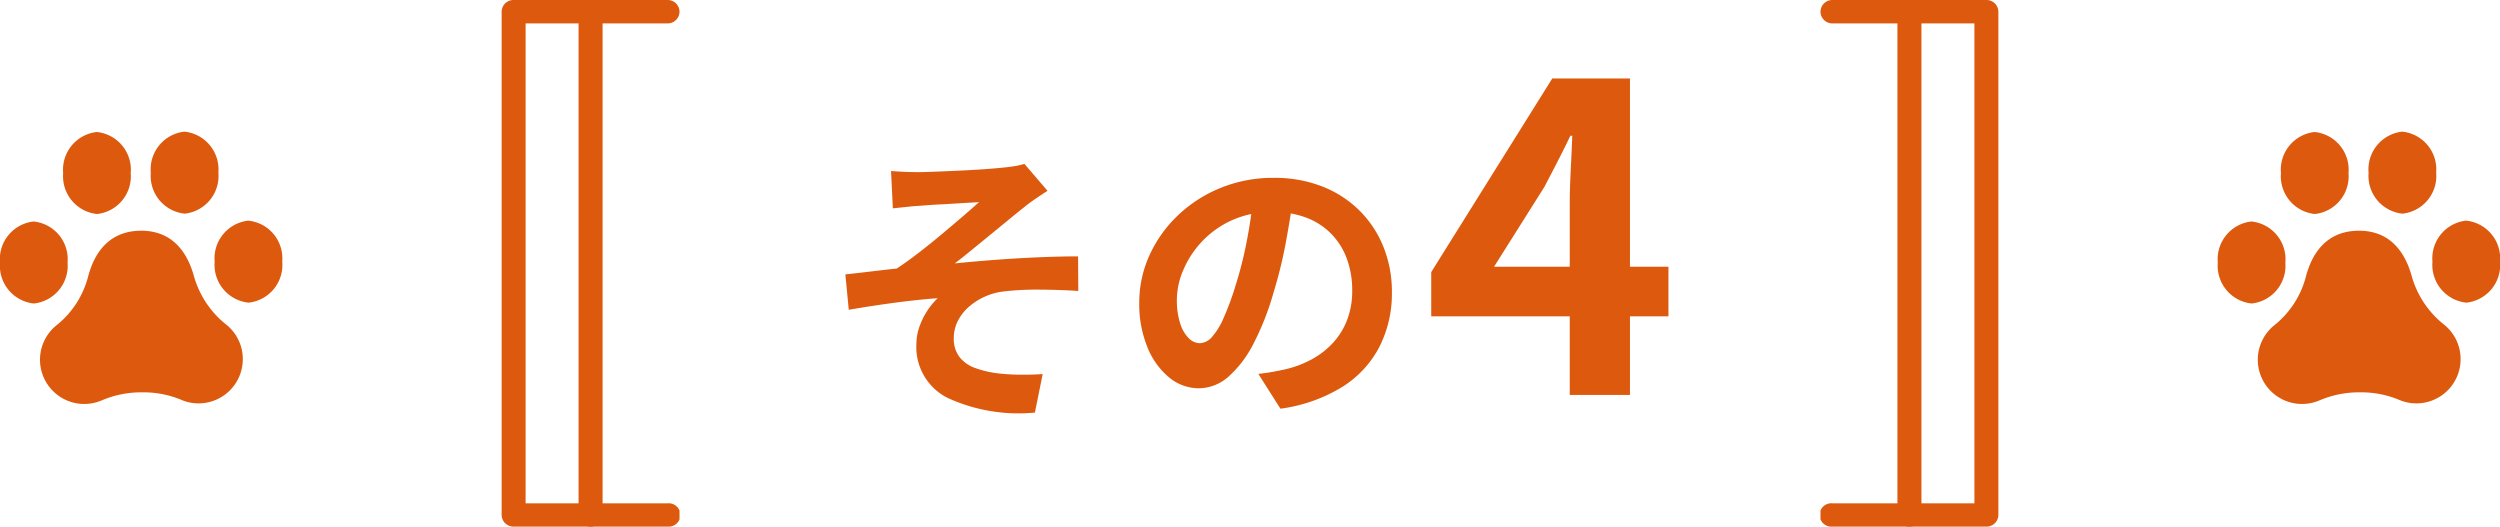
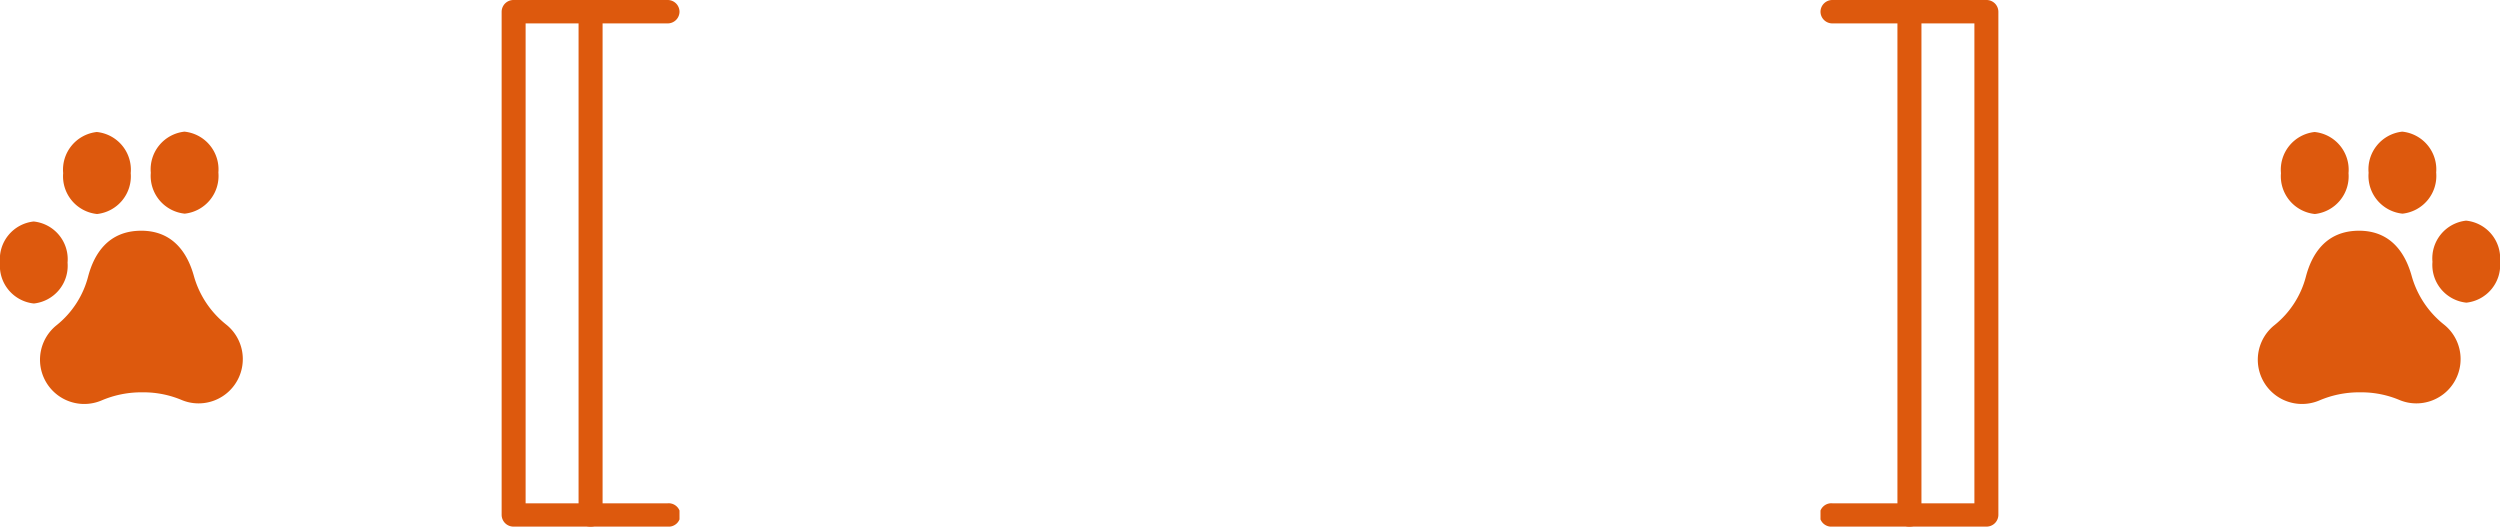
<svg xmlns="http://www.w3.org/2000/svg" width="170.905" height="36" viewBox="0 0 170.905 36">
  <defs>
    <clipPath id="clip-path">
      <rect id="長方形_1442" data-name="長方形 1442" width="12.16" height="36" transform="translate(0 0)" fill="#dd590d" />
    </clipPath>
    <clipPath id="clip-path-3">
      <rect id="長方形_1409" data-name="長方形 1409" width="19.293" height="18.605" fill="#dd590d" />
    </clipPath>
  </defs>
  <g id="グループ_2242" data-name="グループ 2242" transform="translate(-4065.047 -12900)">
-     <path id="パス_3278" data-name="パス 3278" d="M-24.54-15.309q.478.036.937.056t.967.02q.264,0,.809-.02t1.253-.05q.709-.03,1.437-.07t1.344-.088q.615-.048.982-.088.5-.051.844-.115a3.765,3.765,0,0,0,.545-.135l1.579,1.844q-.314.2-.79.523t-.784.579q-.429.337-.91.733l-.988.81-1.008.824-.972.793q-.469.384-.889.7,1.341-.137,2.833-.248t2.941-.172q1.449-.061,2.656-.061l.016,2.363Q-13.175-7.2-14.57-7.2a18.622,18.622,0,0,0-2.323.131,4.332,4.332,0,0,0-1.29.372,4.33,4.33,0,0,0-1.073.706,3.157,3.157,0,0,0-.731.96,2.581,2.581,0,0,0-.263,1.15A2.04,2.04,0,0,0-19.865-2.6a2.351,2.351,0,0,0,1.072.756,7.078,7.078,0,0,0,1.576.37,14.551,14.551,0,0,0,1.669.089q.823,0,1.374-.044l-.53,2.633A11.606,11.606,0,0,1-20.675.2,3.882,3.882,0,0,1-22.807-3.46a3.6,3.6,0,0,1,.21-1.21,4.963,4.963,0,0,1,.545-1.1,4.82,4.82,0,0,1,.7-.845q-1.368.1-2.964.314t-3.114.479l-.232-2.421q.8-.084,1.765-.2t1.748-.2q.664-.435,1.446-1.036t1.566-1.256q.784-.655,1.469-1.243t1.149-1.008q-.249.02-.657.042t-.9.054q-.492.032-.985.057t-.9.054l-.66.05q-.369.02-.844.073l-.951.1Zm27.523,1.6q-.211,1.533-.527,3.247A31.251,31.251,0,0,1,1.6-6.97,18.4,18.4,0,0,1,.231-3.495,7.545,7.545,0,0,1-1.477-1.247,3.068,3.068,0,0,1-3.5-.457a3.173,3.173,0,0,1-2.041-.751A5.152,5.152,0,0,1-7.019-3.281a7.73,7.73,0,0,1-.552-3,7.808,7.808,0,0,1,.7-3.271,8.741,8.741,0,0,1,1.952-2.733A9.265,9.265,0,0,1-1.995-14.16a9.476,9.476,0,0,1,3.612-.682,8.921,8.921,0,0,1,3.349.6,7.447,7.447,0,0,1,2.545,1.664,7.336,7.336,0,0,1,1.624,2.489A8.2,8.2,0,0,1,9.7-7.038a8.054,8.054,0,0,1-.858,3.757A7.121,7.121,0,0,1,6.293-.54,10.86,10.86,0,0,1,2.081.94L.571-1.439q.583-.067,1.023-.148t.849-.173A7.242,7.242,0,0,0,4.23-2.441,5.588,5.588,0,0,0,5.675-3.565a4.9,4.9,0,0,0,.966-1.569,5.48,5.48,0,0,0,.346-1.99,6.287,6.287,0,0,0-.356-2.16A4.785,4.785,0,0,0,5.578-10.99a4.717,4.717,0,0,0-1.7-1.119,6.27,6.27,0,0,0-2.305-.4,6.629,6.629,0,0,0-2.816.568,6.463,6.463,0,0,0-2.062,1.475A6.522,6.522,0,0,0-4.572-8.513,5.207,5.207,0,0,0-5-6.539a5.139,5.139,0,0,0,.233,1.67,2.435,2.435,0,0,0,.589,1,1.094,1.094,0,0,0,.751.331A1.161,1.161,0,0,0-2.6-3.965a4.781,4.781,0,0,0,.8-1.309A19.206,19.206,0,0,0-.981-7.5,26.771,26.771,0,0,0-.21-10.573a31.992,31.992,0,0,0,.456-3.21ZM21.858,0V-13.063q0-.971.068-2.328t.105-2.328H21.9q-.413.864-.86,1.733t-.92,1.77L16.684-8.767H28.605v3.393H12.389V-8.4l8.272-13.234h5.313V0Z" transform="translate(4150.5 12927)" fill="#dd590d" />
    <g id="グループ_1605" data-name="グループ 1605" transform="translate(4099.34 12900)">
      <g id="グループ_1604" data-name="グループ 1604" transform="translate(0 0)" clip-path="url(#clip-path)">
        <path id="パス_944" data-name="パス 944" d="M11.339,36H.821A.809.809,0,0,1,0,35.2V.8A.809.809,0,0,1,.821,0H11.339a.809.809,0,0,1,.821.8.809.809,0,0,1-.821.8h-9.7V34.408h9.7a.8.8,0,1,1,0,1.592" transform="translate(0 0)" fill="#dd590d" />
        <path id="パス_945" data-name="パス 945" d="M16.831,36a.809.809,0,0,1-.821-.8V.8a.822.822,0,0,1,1.642,0V35.2a.809.809,0,0,1-.821.8" transform="translate(-10.751 0)" fill="#dd590d" />
      </g>
    </g>
    <g id="グループ_2159" data-name="グループ 2159" transform="translate(4189.5 12900)">
      <g id="グループ_1604-2" data-name="グループ 1604" transform="translate(0 0)" clip-path="url(#clip-path)">
        <path id="パス_944-2" data-name="パス 944" d="M.821,36H11.339a.809.809,0,0,0,.821-.8V.8a.809.809,0,0,0-.821-.8H.821A.809.809,0,0,0,0,.8a.809.809,0,0,0,.821.8h9.7V34.408H.821A.8.8,0,1,0,.821,36" transform="translate(0 0)" fill="#dd590d" />
        <path id="パス_945-2" data-name="パス 945" d="M16.831,36a.809.809,0,0,0,.821-.8V.8A.822.822,0,0,0,16.01.8V35.2a.809.809,0,0,0,.821.8" transform="translate(-10.751 0)" fill="#dd590d" />
      </g>
    </g>
    <g id="グループ_2166" data-name="グループ 2166" transform="translate(4216.66 12909)">
      <g id="グループ_1548" data-name="グループ 1548" clip-path="url(#clip-path-3)">
        <path id="パス_890" data-name="パス 890" d="M13.851,8.767A3.023,3.023,0,0,1,10.7,11.8a2.984,2.984,0,0,1-1.015-.223A6.721,6.721,0,0,0,7.1,11.047H6.861A6.915,6.915,0,0,0,4.2,11.6,3.024,3.024,0,0,1,1.144,6.441a6.276,6.276,0,0,0,2.136-3.32C3.681,1.607,4.637.009,6.891,0c2.229-.009,3.2,1.588,3.618,3.1a6.461,6.461,0,0,0,2.207,3.315,3.016,3.016,0,0,1,1.136,2.35" transform="translate(2.747 6.773)" fill="#dd590d" />
-         <path id="パス_891" data-name="パス 891" d="M4.617,2.794a2.592,2.592,0,0,1-2.3,2.812A2.592,2.592,0,0,1,0,2.812,2.592,2.592,0,0,1,2.3,0a2.592,2.592,0,0,1,2.32,2.794" transform="translate(0 6.142)" fill="#dd590d" />
        <path id="パス_892" data-name="パス 892" d="M4.617,2.794a2.592,2.592,0,0,1-2.3,2.812A2.592,2.592,0,0,1,0,2.812,2.592,2.592,0,0,1,2.3,0a2.592,2.592,0,0,1,2.32,2.794" transform="translate(4.318 0.024)" fill="#dd590d" />
        <path id="パス_893" data-name="パス 893" d="M0,2.812A2.592,2.592,0,0,0,2.32,5.606a2.592,2.592,0,0,0,2.3-2.812A2.592,2.592,0,0,0,2.3,0,2.592,2.592,0,0,0,0,2.812" transform="translate(14.675 6.084)" fill="#dd590d" />
        <path id="パス_894" data-name="パス 894" d="M0,2.812A2.592,2.592,0,0,0,2.32,5.606a2.592,2.592,0,0,0,2.3-2.812A2.592,2.592,0,0,0,2.3,0,2.592,2.592,0,0,0,0,2.812" transform="translate(10.309 0)" fill="#dd590d" />
      </g>
    </g>
    <g id="グループ_2219" data-name="グループ 2219" transform="translate(4065.047 12909)">
      <g id="グループ_1548-2" data-name="グループ 1548" clip-path="url(#clip-path-3)">
        <path id="パス_890-2" data-name="パス 890" d="M13.851,8.767A3.023,3.023,0,0,1,10.7,11.8a2.984,2.984,0,0,1-1.015-.223A6.721,6.721,0,0,0,7.1,11.047H6.861A6.915,6.915,0,0,0,4.2,11.6,3.024,3.024,0,0,1,1.144,6.441a6.276,6.276,0,0,0,2.136-3.32C3.681,1.607,4.637.009,6.891,0c2.229-.009,3.2,1.588,3.618,3.1a6.461,6.461,0,0,0,2.207,3.315,3.016,3.016,0,0,1,1.136,2.35" transform="translate(2.747 6.773)" fill="#dd590d" />
        <path id="パス_891-2" data-name="パス 891" d="M4.617,2.794a2.592,2.592,0,0,1-2.3,2.812A2.592,2.592,0,0,1,0,2.812,2.592,2.592,0,0,1,2.3,0a2.592,2.592,0,0,1,2.32,2.794" transform="translate(0 6.142)" fill="#dd590d" />
        <path id="パス_892-2" data-name="パス 892" d="M4.617,2.794a2.592,2.592,0,0,1-2.3,2.812A2.592,2.592,0,0,1,0,2.812,2.592,2.592,0,0,1,2.3,0a2.592,2.592,0,0,1,2.32,2.794" transform="translate(4.318 0.024)" fill="#dd590d" />
-         <path id="パス_893-2" data-name="パス 893" d="M0,2.812A2.592,2.592,0,0,0,2.32,5.606a2.592,2.592,0,0,0,2.3-2.812A2.592,2.592,0,0,0,2.3,0,2.592,2.592,0,0,0,0,2.812" transform="translate(14.675 6.084)" fill="#dd590d" />
        <path id="パス_894-2" data-name="パス 894" d="M0,2.812A2.592,2.592,0,0,0,2.32,5.606a2.592,2.592,0,0,0,2.3-2.812A2.592,2.592,0,0,0,2.3,0,2.592,2.592,0,0,0,0,2.812" transform="translate(10.309 0)" fill="#dd590d" />
      </g>
    </g>
  </g>
</svg>